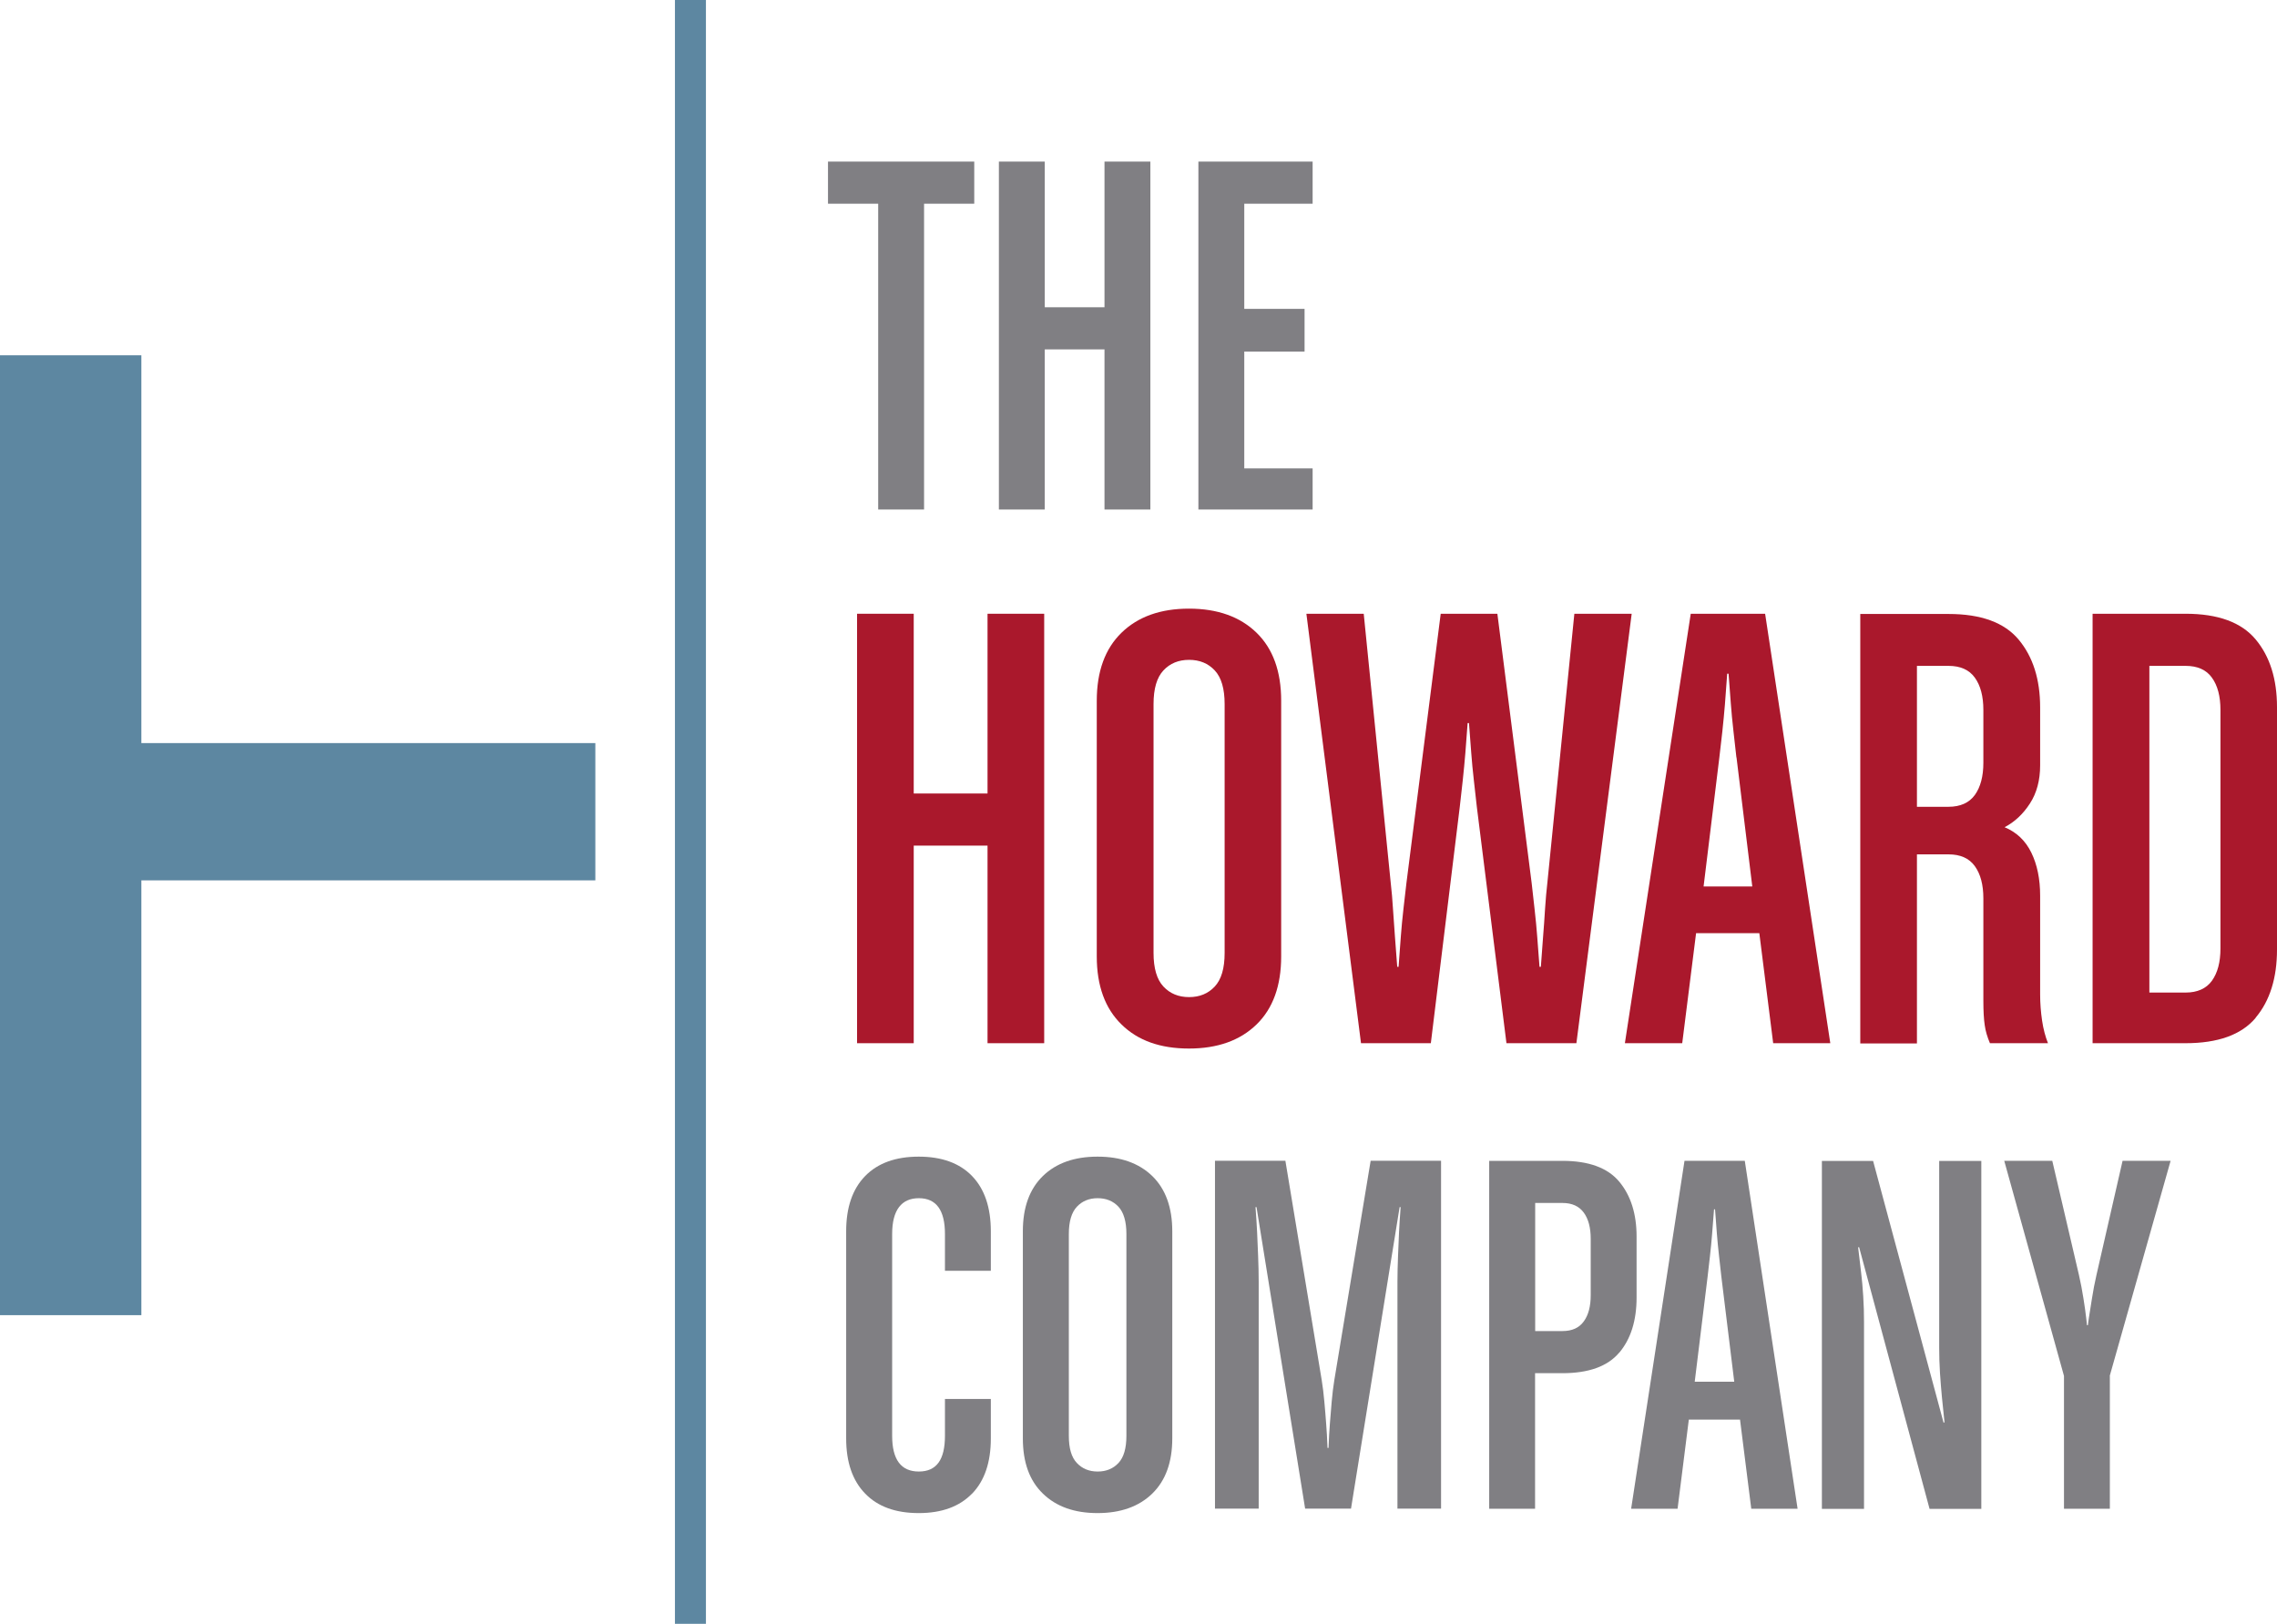
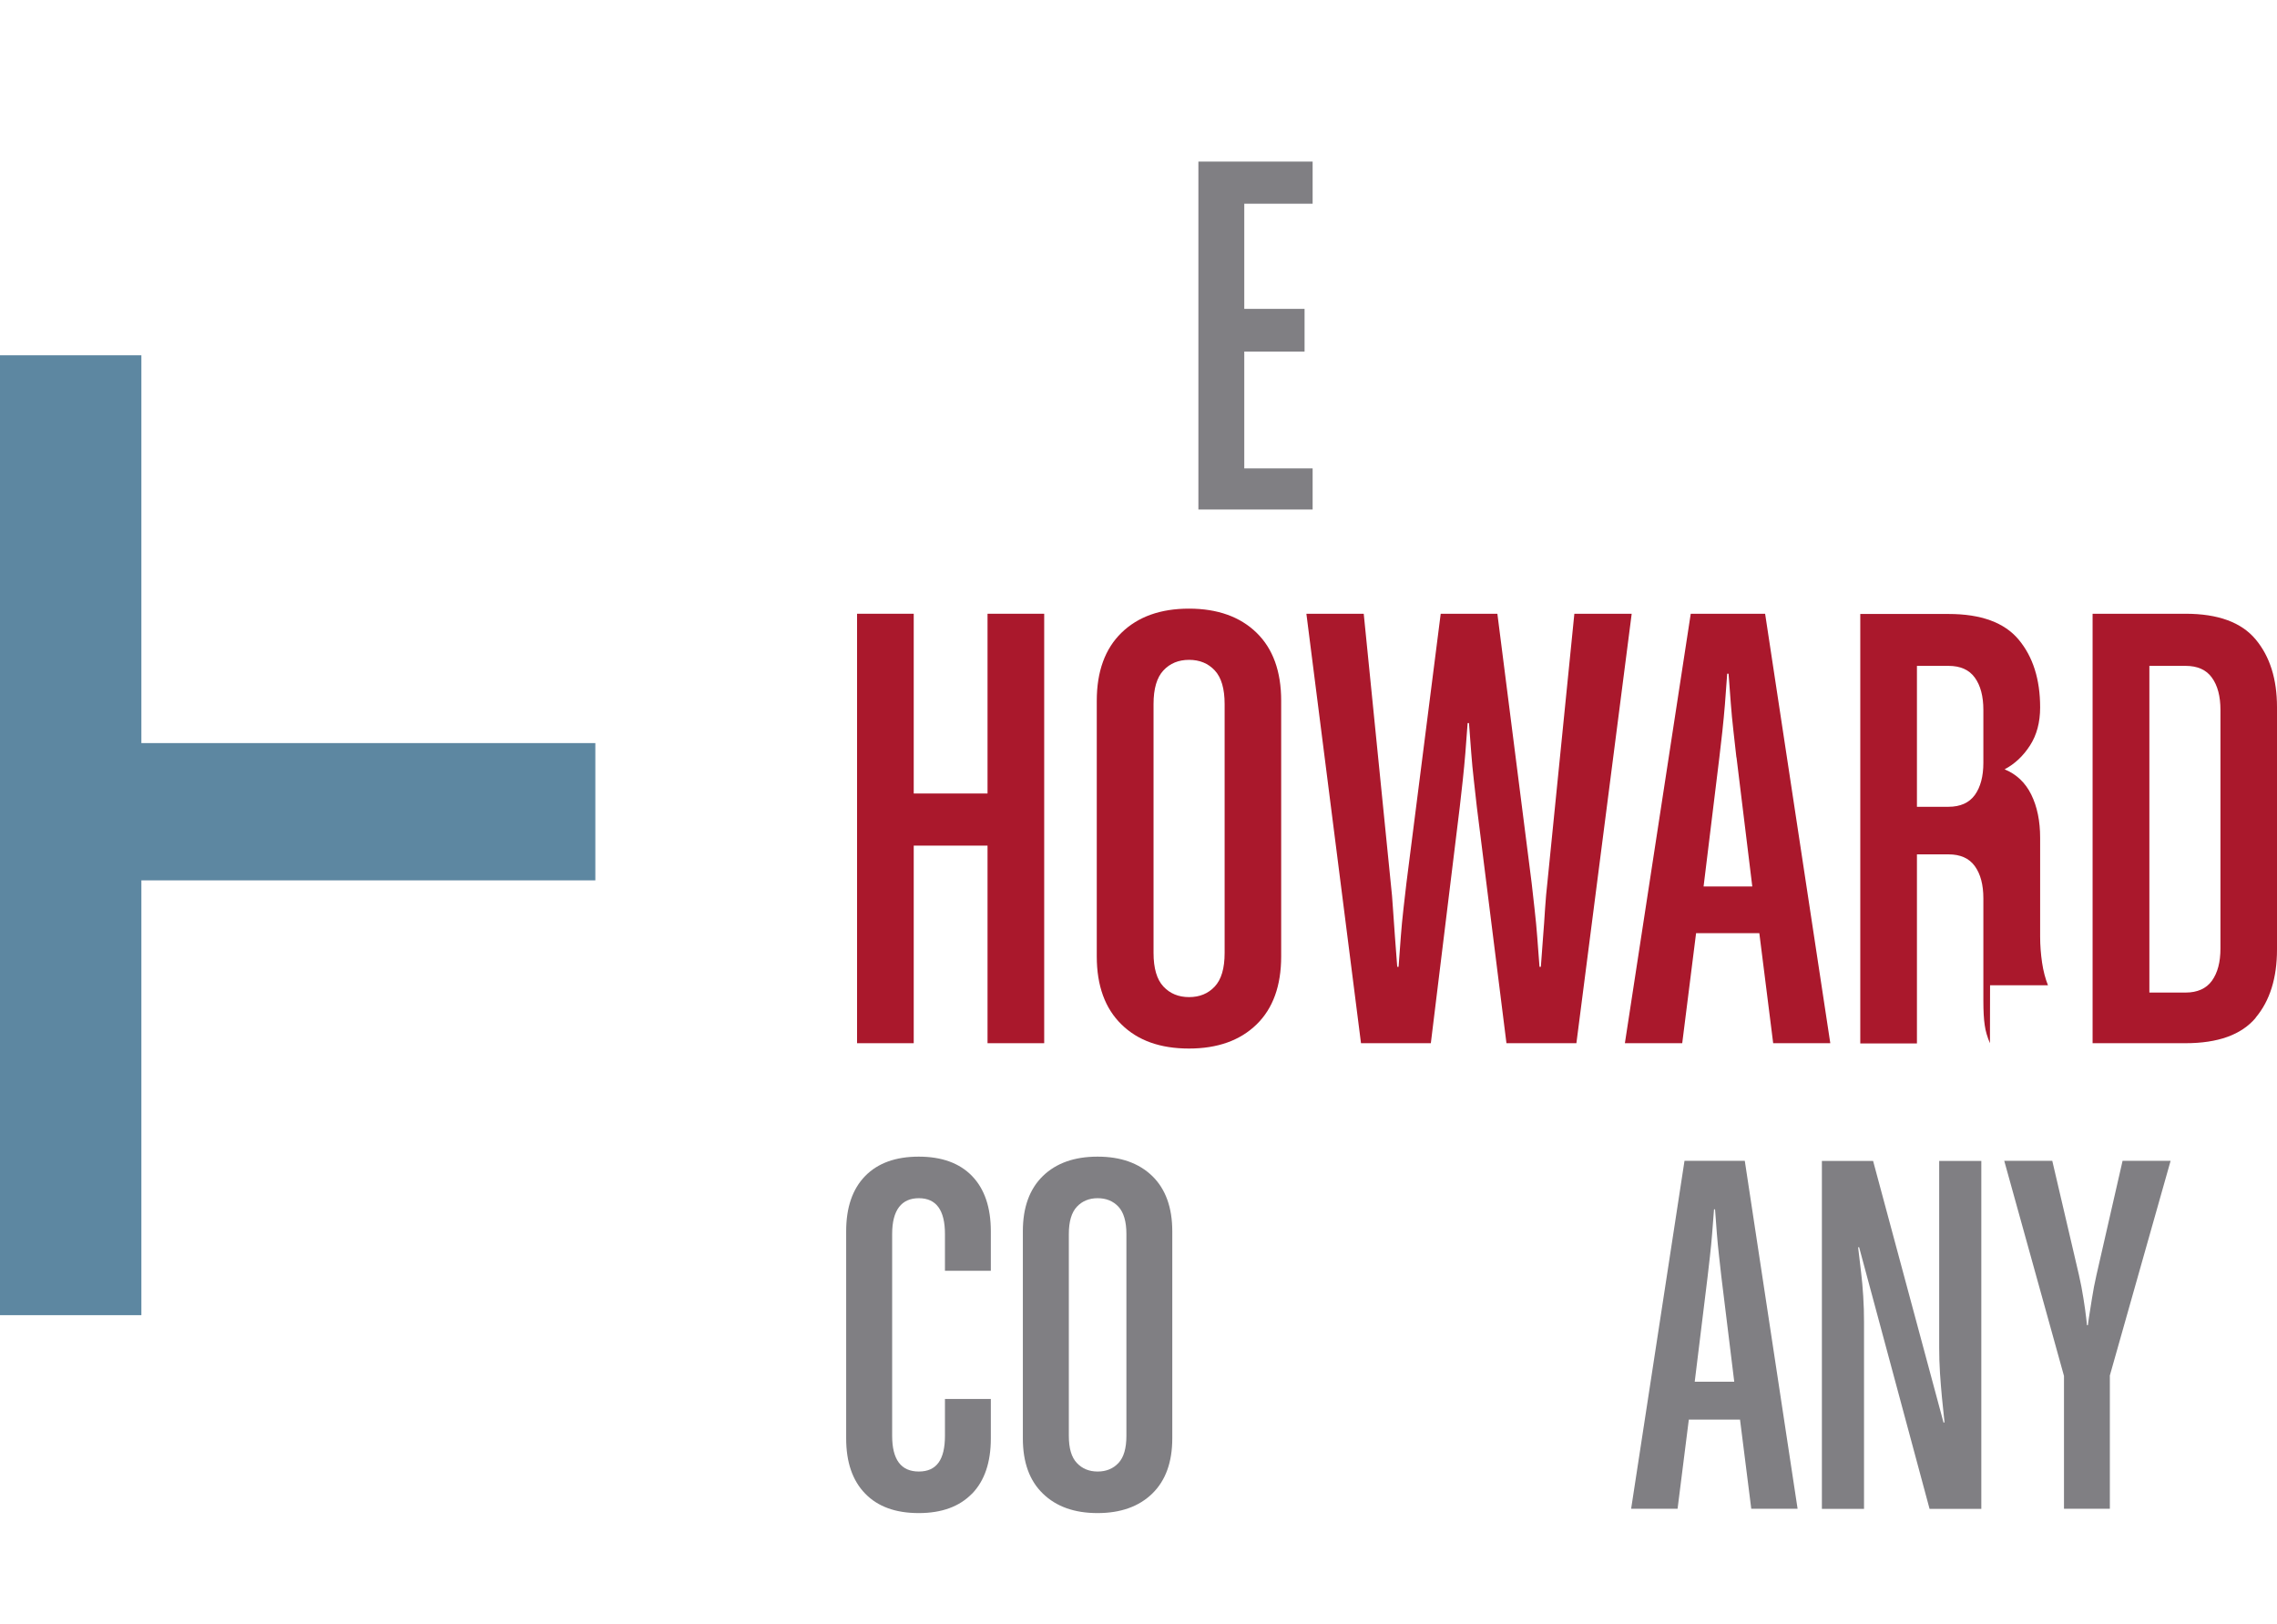
<svg xmlns="http://www.w3.org/2000/svg" id="Layer_2" data-name="Layer 2" viewBox="0 0 200.53 143">
  <defs>
    <style> .cls-1 { fill: #807f83; } .cls-2 { fill: #aa182c; } .cls-3 { fill: #5d87a1; } </style>
  </defs>
  <g id="Layer_1-2" data-name="Layer 1">
    <g>
      <polygon class="cls-3" points="52.43 65.44 12.45 65.44 12.45 31.29 0 31.29 0 115.82 12.45 115.82 12.45 77.53 52.43 77.53 52.43 65.44" />
-       <rect class="cls-3" x="59.44" width="2.73" height="143" />
      <g>
-         <path class="cls-1" d="M81.38,17.94v26.93h-4.04v-26.93h-4.42v-3.71h12.88v3.71h-4.42Z" />
-         <path class="cls-1" d="M97.27,44.87v-14.1h-5.26v14.1h-4.04V14.23h4.04v12.83h5.26v-12.83h4.04v30.64h-4.04Z" />
        <path class="cls-1" d="M105.54,44.87V14.23h10.06v3.71h-6.02v9.26h5.31v3.76h-5.31v10.29h6.02v3.62h-10.06Z" />
        <path class="cls-2" d="M86.97,91.87v-17.4h-6.5v17.4h-4.99v-37.82h4.99v15.83h6.5v-15.83h4.99v37.82h-4.99Z" />
        <path class="cls-2" d="M110.66,90.22c-1.45,1.41-3.43,2.12-5.95,2.12s-4.5-.7-5.94-2.12c-1.45-1.41-2.18-3.41-2.18-6v-22.5c0-2.59.73-4.59,2.18-6,1.45-1.41,3.43-2.12,5.94-2.12s4.5.71,5.95,2.12c1.45,1.41,2.17,3.41,2.17,6v22.5c0,2.59-.72,4.59-2.17,6ZM107.85,62c0-1.35-.29-2.34-.87-2.96-.58-.62-1.33-.93-2.26-.93s-1.68.31-2.26.93c-.58.62-.87,1.61-.87,2.96v21.92c0,1.35.29,2.34.87,2.96.58.62,1.33.93,2.26.93s1.68-.31,2.26-.93c.58-.62.87-1.6.87-2.96v-21.92Z" />
        <path class="cls-2" d="M138.82,91.87h-6.15l-2.61-20.82c-.08-.7-.16-1.47-.26-2.32-.1-.85-.17-1.65-.23-2.41-.06-.75-.13-1.63-.2-2.64h-.12c-.08,1.01-.14,1.88-.2,2.64-.06.75-.14,1.56-.23,2.41-.1.85-.18,1.62-.26,2.32l-2.55,20.82h-6.15l-4.81-37.82h5.05l2.38,23.72c.08.7.15,1.47.2,2.32.06.85.12,1.65.17,2.41.06.75.12,1.63.2,2.64h.12c.08-1.04.15-1.94.2-2.7.06-.75.13-1.56.23-2.41.1-.85.18-1.6.26-2.26l3.02-23.72h4.99l3.02,23.72c.08.7.16,1.47.26,2.32.1.85.17,1.65.23,2.41.06.75.12,1.63.2,2.64h.12c.08-1.04.14-1.94.2-2.7.06-.75.12-1.56.17-2.41.06-.85.12-1.6.2-2.26l2.38-23.72h5.05l-4.87,37.82Z" />
        <path class="cls-2" d="M156.16,91.87l-1.22-9.69h-5.57l-1.22,9.69h-5.05l5.8-37.82h6.55l5.74,37.82h-5.05ZM152.92,66.7c-.08-.7-.17-1.47-.26-2.32-.1-.85-.17-1.65-.23-2.41-.06-.75-.13-1.63-.2-2.64h-.12c-.08,1.04-.15,1.94-.2,2.7-.06.75-.14,1.56-.23,2.41-.1.85-.18,1.61-.26,2.26l-1.39,11.37h4.29l-1.39-11.37Z" />
-         <path class="cls-2" d="M175.25,91.87c-.23-.54-.39-1.07-.46-1.59-.08-.52-.12-1.25-.12-2.17v-8.99c0-1.2-.25-2.15-.75-2.84-.5-.7-1.28-1.04-2.32-1.04h-2.78v16.65h-4.99v-37.82h7.77c2.86,0,4.92.75,6.18,2.26,1.26,1.51,1.89,3.5,1.89,5.97v5.1c0,1.31-.3,2.44-.9,3.36-.6.93-1.34,1.62-2.23,2.09,1.04.43,1.83,1.17,2.35,2.23.52,1.06.78,2.33.78,3.8v8.7c0,.77.06,1.54.17,2.29s.29,1.42.52,2h-5.1ZM174.67,62.52c0-1.2-.25-2.15-.75-2.84-.5-.7-1.28-1.04-2.32-1.04h-2.78v12.41h2.78c1.04,0,1.82-.35,2.32-1.04.5-.7.75-1.64.75-2.84v-4.64Z" />
+         <path class="cls-2" d="M175.25,91.87c-.23-.54-.39-1.07-.46-1.59-.08-.52-.12-1.25-.12-2.17v-8.99c0-1.2-.25-2.15-.75-2.84-.5-.7-1.28-1.04-2.32-1.04h-2.78v16.65h-4.99v-37.82h7.77c2.86,0,4.92.75,6.18,2.26,1.26,1.51,1.89,3.5,1.89,5.97c0,1.31-.3,2.44-.9,3.36-.6.93-1.34,1.62-2.23,2.09,1.04.43,1.83,1.17,2.35,2.23.52,1.06.78,2.33.78,3.8v8.7c0,.77.06,1.54.17,2.29s.29,1.42.52,2h-5.1ZM174.67,62.52c0-1.2-.25-2.15-.75-2.84-.5-.7-1.28-1.04-2.32-1.04h-2.78v12.41h2.78c1.04,0,1.82-.35,2.32-1.04.5-.7.75-1.64.75-2.84v-4.64Z" />
        <path class="cls-2" d="M198.65,89.64c-1.26,1.49-3.32,2.23-6.18,2.23h-8.18v-37.82h8.18c2.86,0,4.92.75,6.18,2.26,1.26,1.51,1.88,3.5,1.88,5.97v21.34c0,2.51-.63,4.52-1.88,6ZM195.55,62.52c0-1.2-.25-2.15-.75-2.84-.5-.7-1.28-1.04-2.32-1.04h-3.19v28.77h3.19c1.04,0,1.82-.35,2.32-1.04.5-.7.75-1.64.75-2.84v-21Z" />
        <path class="cls-1" d="M85.61,131.53c-1.1,1.14-2.66,1.72-4.7,1.72s-3.61-.57-4.72-1.72c-1.11-1.14-1.67-2.76-1.67-4.86v-18.24c0-2.1.56-3.72,1.67-4.86,1.11-1.14,2.69-1.71,4.72-1.71s3.6.57,4.7,1.71c1.1,1.14,1.65,2.77,1.65,4.86v3.48h-4.04v-3.24c0-2.1-.77-3.15-2.3-3.15s-2.35,1.05-2.35,3.15v17.77c0,2.1.78,3.15,2.35,3.15s2.3-1.05,2.3-3.15v-3.24h4.04v3.48c0,2.1-.55,3.72-1.65,4.86Z" />
        <path class="cls-1" d="M101.48,131.53c-1.17,1.14-2.78,1.72-4.82,1.72s-3.64-.57-4.82-1.72c-1.18-1.14-1.76-2.76-1.76-4.86v-18.24c0-2.1.59-3.72,1.76-4.86,1.17-1.14,2.78-1.71,4.82-1.71s3.64.57,4.82,1.71c1.17,1.14,1.76,2.77,1.76,4.86v18.24c0,2.1-.59,3.72-1.76,4.86ZM99.2,108.67c0-1.1-.24-1.9-.7-2.4-.47-.5-1.08-.75-1.83-.75s-1.36.25-1.83.75c-.47.5-.71,1.3-.71,2.4v17.77c0,1.1.23,1.9.71,2.4.47.5,1.08.75,1.83.75s1.36-.25,1.83-.75c.47-.5.7-1.3.7-2.4v-17.77Z" />
-         <path class="cls-1" d="M123.07,132.87v-19.97c0-.72.02-1.47.05-2.26.03-.78.06-1.5.09-2.14.03-.64.08-1.37.14-2.19h-.09l-4.28,26.55h-4.04l-4.28-26.55h-.09c.06.81.11,1.54.14,2.19.03.64.06,1.35.09,2.11.03.77.05,1.53.05,2.28v19.97h-3.85v-30.64h6.2l3.2,19.32c.09.56.17,1.19.23,1.88.06.69.12,1.34.16,1.95.05.61.09,1.32.12,2.14h.09c.03-.81.07-1.53.12-2.14.05-.61.1-1.26.16-1.95.06-.69.14-1.32.23-1.88l3.2-19.32h6.2v30.64h-3.85Z" />
-         <path class="cls-1" d="M142.6,119.12c-1.02,1.21-2.69,1.81-5.01,1.81h-2.4v11.94h-4.04v-30.64h6.44c2.32,0,3.99.61,5.01,1.83,1.02,1.22,1.53,2.84,1.53,4.84v5.36c0,2.04-.51,3.66-1.53,4.87ZM140.09,109.09c0-.97-.2-1.74-.61-2.3-.41-.56-1.03-.85-1.88-.85h-2.4v11.28h2.4c.85,0,1.47-.28,1.88-.85.41-.56.61-1.33.61-2.3v-4.98Z" />
        <path class="cls-1" d="M154.23,132.87l-.99-7.85h-4.51l-.99,7.85h-4.09l4.7-30.64h5.31l4.65,30.64h-4.09ZM151.6,112.47c-.06-.56-.13-1.19-.21-1.88-.08-.69-.14-1.34-.19-1.95-.05-.61-.1-1.32-.16-2.14h-.09c-.06.85-.12,1.57-.17,2.19-.05.61-.11,1.26-.19,1.95-.08.69-.15,1.3-.21,1.83l-1.13,9.21h3.48l-1.13-9.21Z" />
        <path class="cls-1" d="M169.93,132.87l-6.2-23.03h-.09c.09.82.18,1.54.26,2.19.08.64.14,1.35.19,2.12.05.77.07,1.53.07,2.28v16.45h-3.71v-30.64h4.51l6.2,23.03h.09c-.09-.85-.17-1.59-.23-2.23-.06-.64-.12-1.35-.17-2.12-.05-.77-.07-1.51-.07-2.23v-16.45h3.71v30.64h-4.56Z" />
        <path class="cls-1" d="M185.81,121.17v11.7h-4.04v-11.7l-5.26-18.94h4.23l2.35,10.06c.16.69.29,1.39.4,2.09.11.71.19,1.25.23,1.64.05.39.07.62.07.68h.09c0-.06.03-.29.09-.68.06-.39.15-.94.26-1.64.11-.7.24-1.4.4-2.09l2.3-10.06h4.23l-5.36,18.94Z" />
      </g>
    </g>
  </g>
</svg>